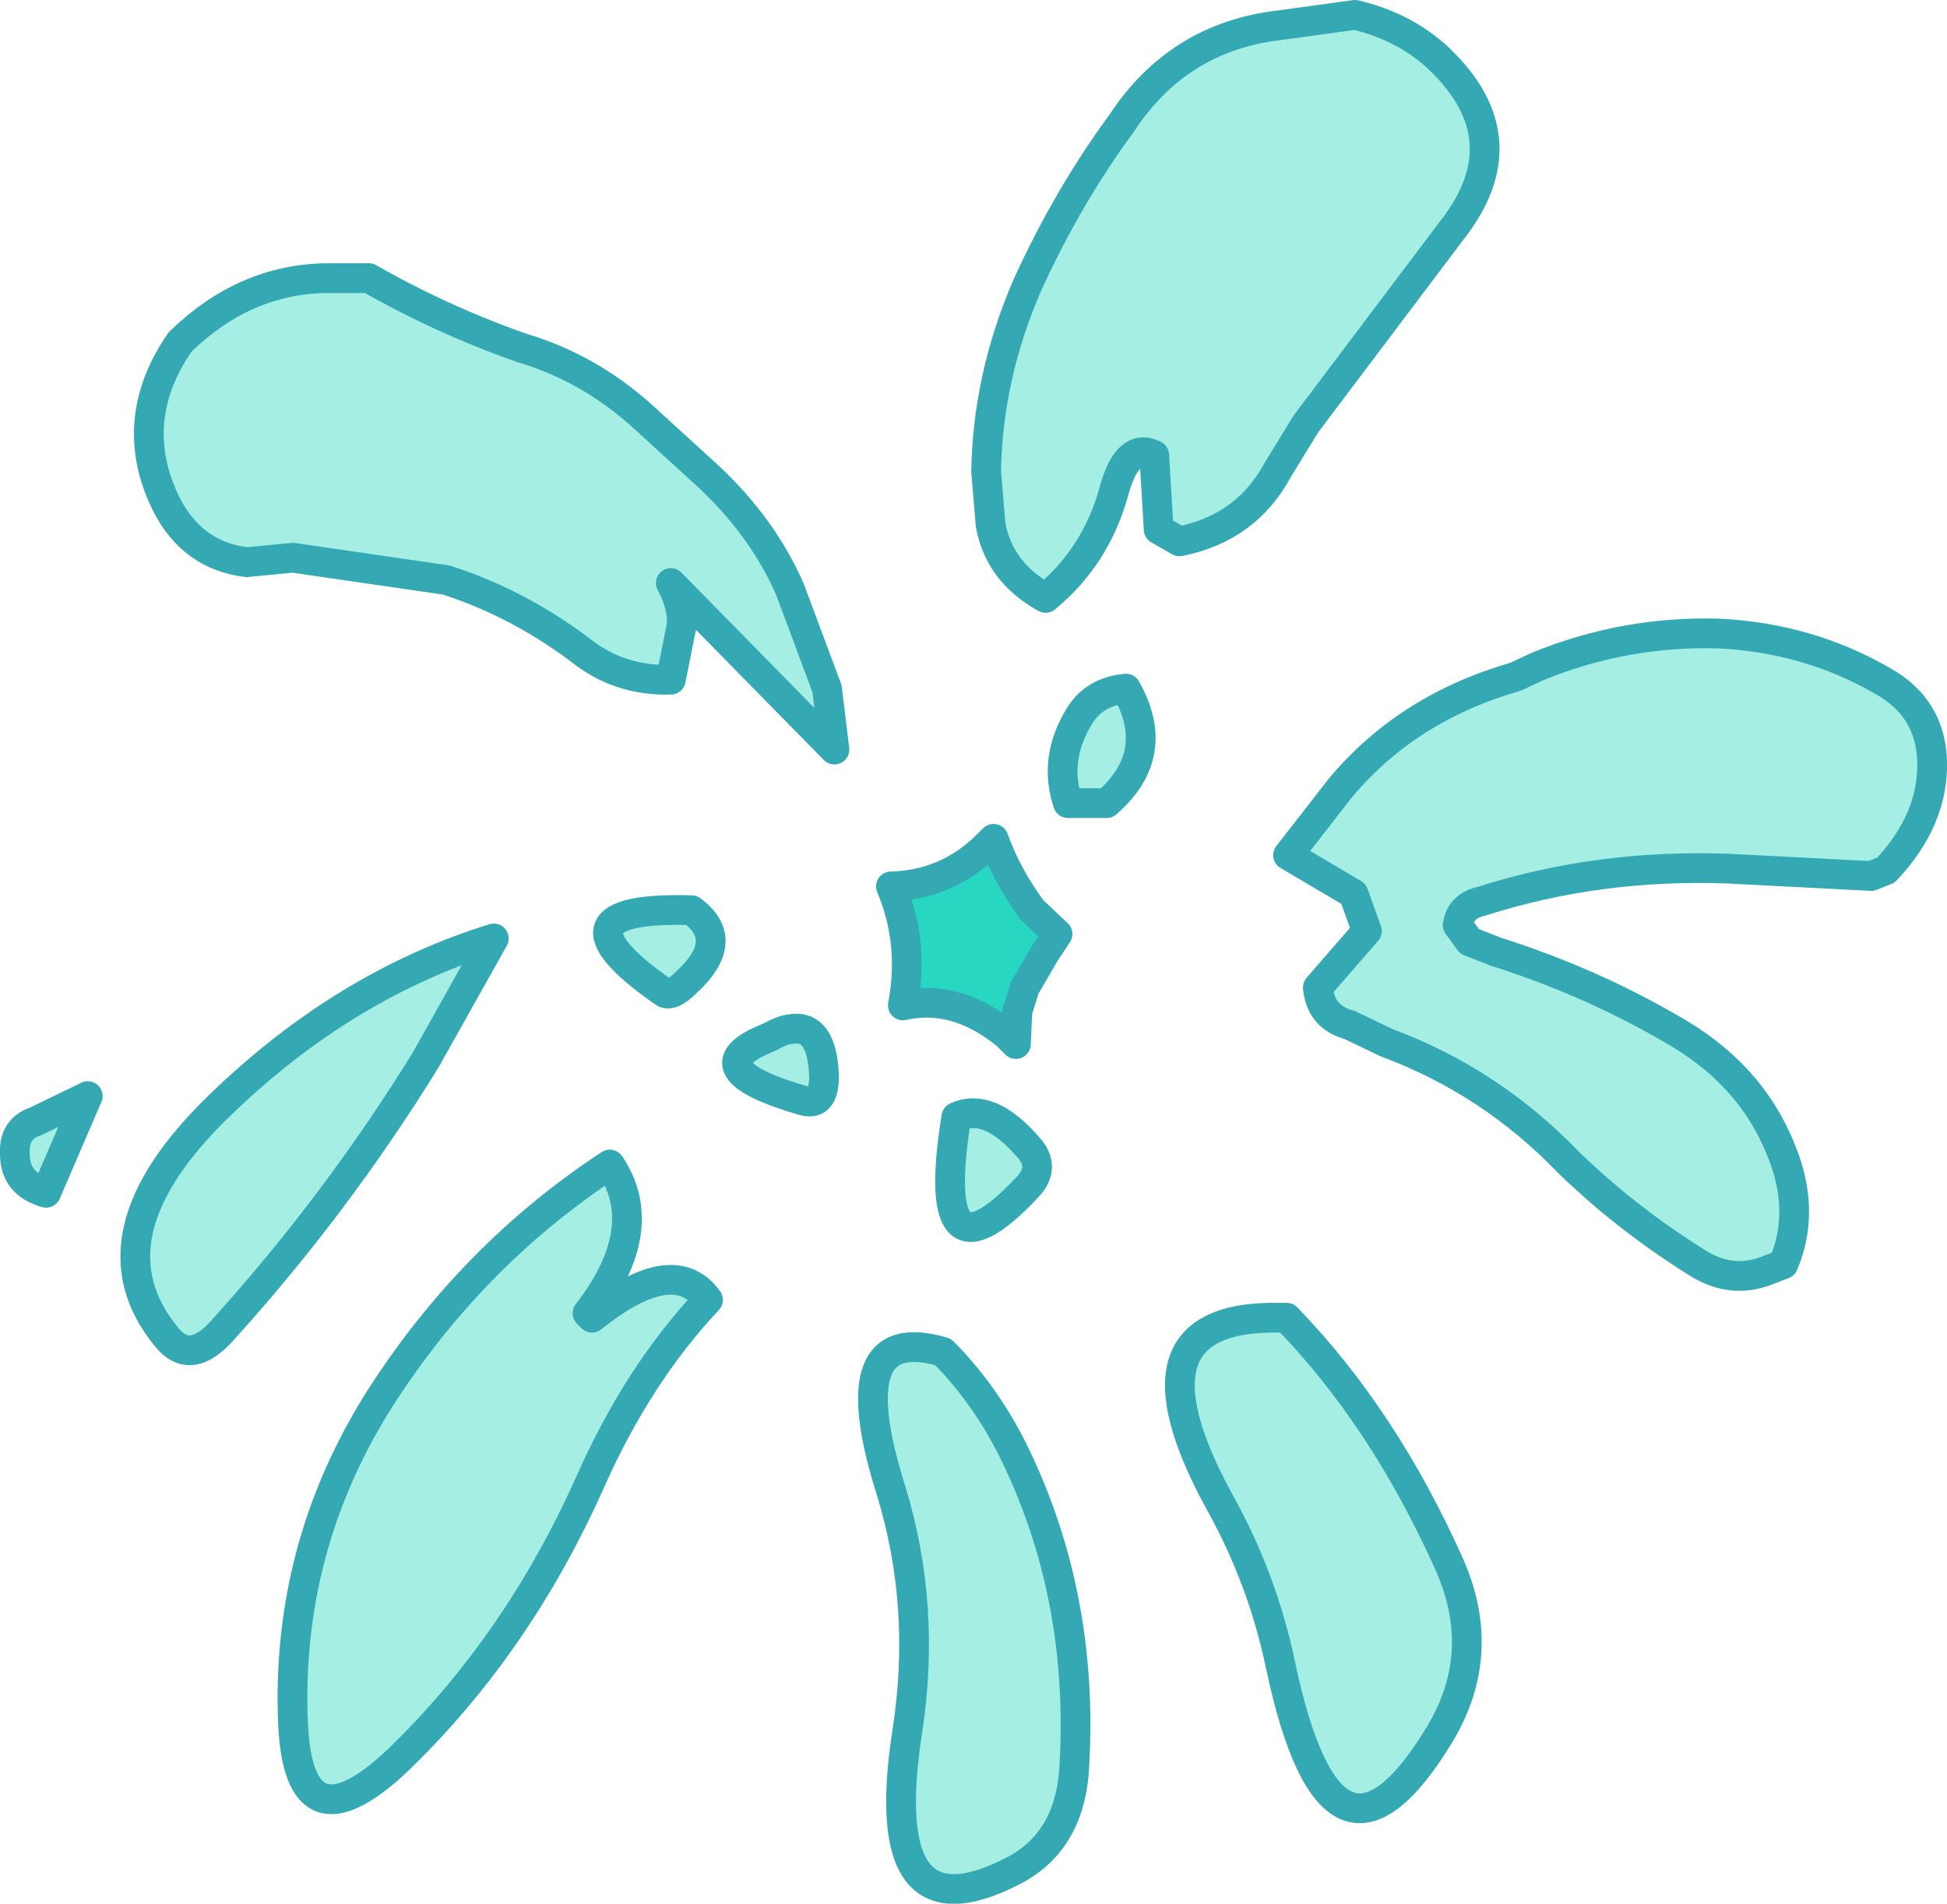
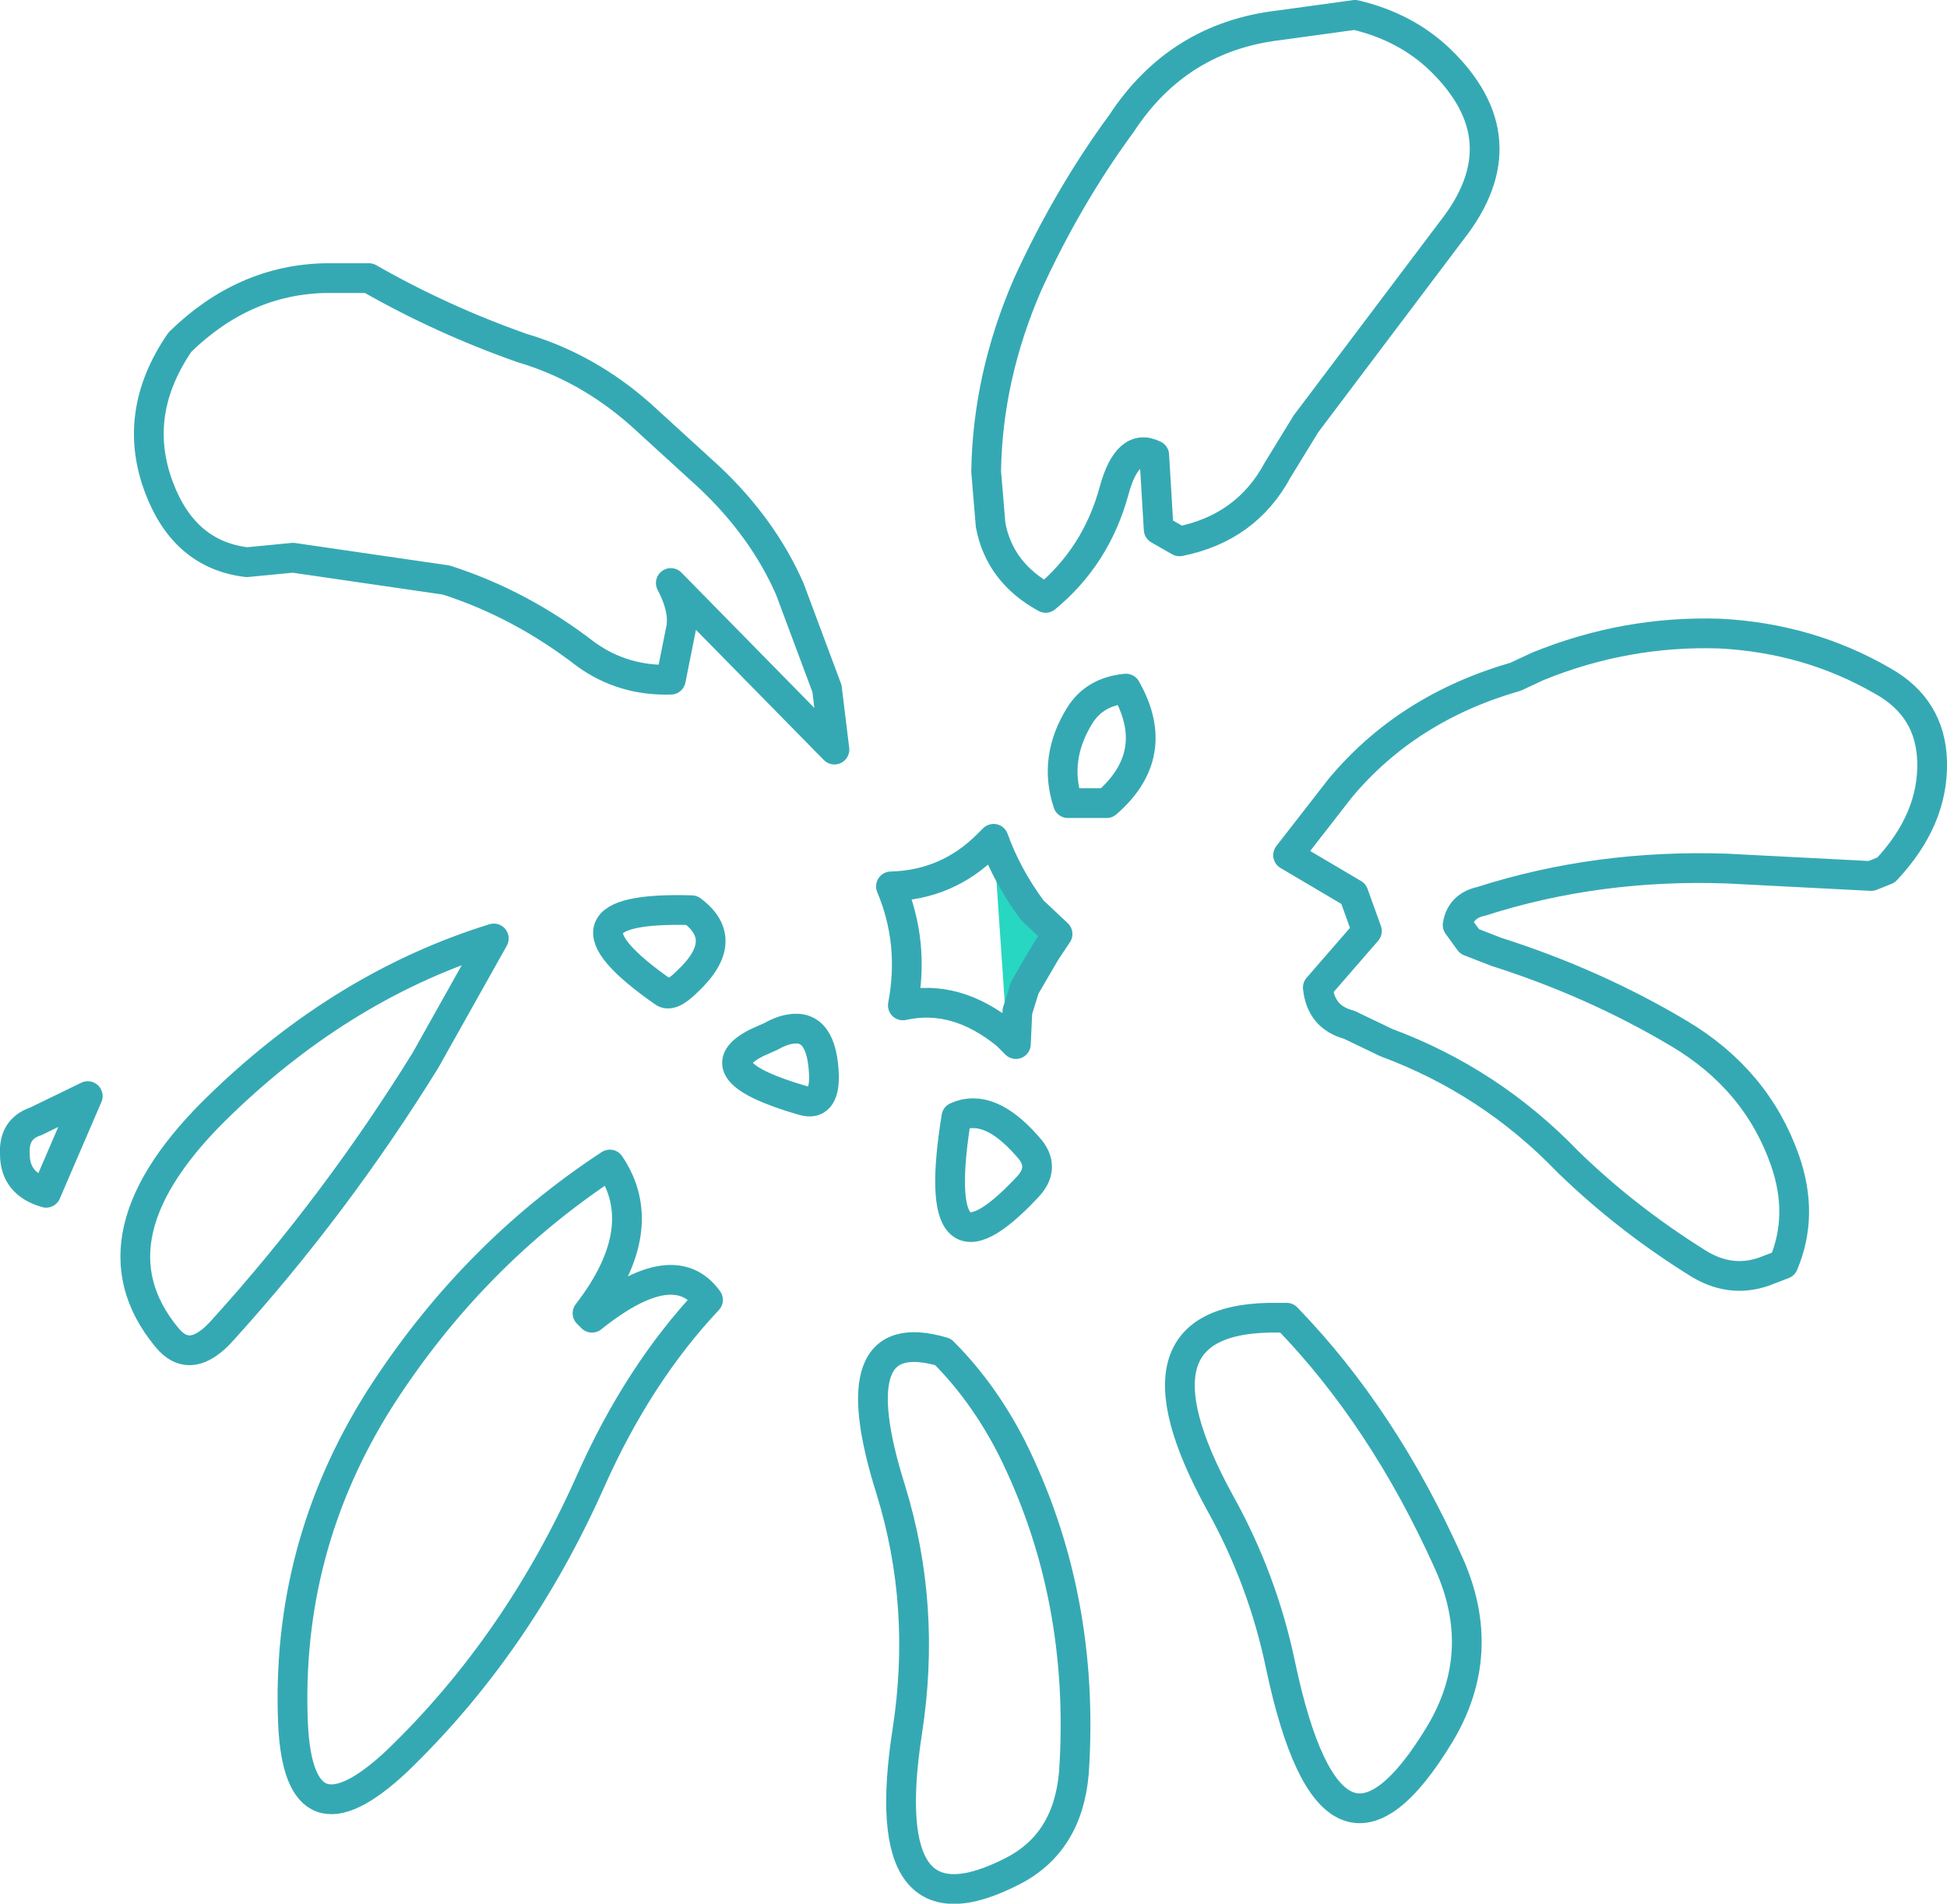
<svg xmlns="http://www.w3.org/2000/svg" height="64.0px" width="65.45px">
  <g transform="matrix(1.0, 0.0, 0.0, 1.0, 30.2, 31.2)">
-     <path d="M12.8 -30.35 L15.35 -30.7 Q17.05 -30.3 18.2 -29.2 21.0 -26.5 18.6 -23.45 L13.7 -16.95 12.75 -15.4 Q11.7 -13.45 9.45 -13.0 L8.75 -13.4 8.6 -15.9 Q7.7 -16.35 7.25 -14.7 6.65 -12.5 4.95 -11.1 3.4 -11.95 3.1 -13.55 L2.95 -15.35 Q3.0 -18.55 4.35 -21.65 5.7 -24.6 7.5 -27.05 9.4 -29.95 12.8 -30.35 M7.65 -8.05 Q8.9 -5.85 7.0 -4.2 L5.7 -4.2 Q5.2 -5.7 6.1 -7.15 6.6 -7.95 7.65 -8.05 M1.5 14.25 Q2.85 15.6 3.8 17.45 6.3 22.45 5.9 28.4 5.7 30.75 3.85 31.7 -0.8 34.1 0.3 27.0 0.95 22.8 -0.25 18.9 -2.05 13.2 1.5 14.25 M1.95 6.35 Q3.05 5.85 4.35 7.35 5.0 8.05 4.3 8.75 1.0 12.25 1.95 6.35 M13.1 -2.45 L14.85 -4.7 Q17.1 -7.4 20.75 -8.45 L21.5 -8.8 Q24.45 -10.0 27.6 -9.9 30.6 -9.75 33.1 -8.3 34.7 -7.4 34.75 -5.6 34.8 -3.65 33.2 -1.95 L32.7 -1.75 27.85 -2.0 Q23.5 -2.15 19.6 -0.9 18.9 -0.75 18.8 -0.1 L19.2 0.45 20.1 0.8 Q23.4 1.85 26.25 3.55 28.85 5.1 29.8 7.8 30.45 9.65 29.75 11.3 L29.1 11.55 Q27.95 11.95 26.85 11.25 24.45 9.75 22.5 7.85 19.9 5.15 16.4 3.85 L15.15 3.25 Q14.2 3.0 14.1 2.0 L15.75 0.1 15.3 -1.15 13.1 -2.45 M13.05 13.1 Q16.3 16.45 18.5 21.35 19.85 24.35 18.2 27.1 14.6 33.05 12.85 24.8 12.25 21.9 10.8 19.3 7.35 13.0 12.8 13.1 L13.05 13.1 M-21.9 -12.3 Q-24.0 -12.55 -24.85 -14.8 -25.8 -17.3 -24.15 -19.7 -22.0 -21.8 -19.25 -21.85 L-17.8 -21.85 Q-15.35 -20.45 -12.65 -19.5 -10.45 -18.85 -8.65 -17.25 L-6.35 -15.15 Q-4.55 -13.45 -3.65 -11.4 L-2.4 -8.05 -2.15 -6.0 -7.65 -11.6 Q-7.2 -10.75 -7.3 -10.1 L-7.6 -8.6 -7.65 -8.35 Q-9.25 -8.3 -10.5 -9.2 -12.7 -10.9 -15.2 -11.7 L-20.35 -12.45 -21.9 -12.3 M-13.6 0.35 L-15.9 4.45 Q-18.9 9.3 -22.7 13.5 -23.8 14.75 -24.6 13.75 -27.4 10.35 -22.75 5.9 -18.6 1.9 -13.6 0.35 M-7.1 1.8 Q-7.65 2.35 -7.9 2.15 -12.05 -0.75 -6.95 -0.6 -5.6 0.4 -7.1 1.8 M-3.2 5.8 Q-6.65 4.8 -4.75 3.85 L-4.3 3.65 Q-3.95 3.45 -3.65 3.4 -2.55 3.2 -2.5 5.0 -2.5 6.0 -3.2 5.8 M-10.3 13.1 Q-7.55 10.9 -6.4 12.5 -8.75 15.0 -10.35 18.6 -12.8 24.1 -16.85 28.0 -20.15 31.1 -20.35 26.75 -20.6 20.85 -17.45 15.85 -14.35 11.0 -9.7 7.95 -8.25 10.1 -10.45 12.95 L-10.3 13.1 M-27.25 5.65 L-28.65 8.9 Q-29.7 8.6 -29.7 7.6 -29.75 6.75 -29.0 6.5 L-27.25 5.65" fill="#a4eee4" fill-rule="evenodd" stroke="none" />
-     <path d="M3.2 -3.0 Q3.65 -1.75 4.5 -0.6 L5.35 0.2 4.95 0.8 4.25 2.0 4.0 2.8 3.95 3.9 3.65 3.6 Q1.95 2.2 0.15 2.6 0.55 0.5 -0.25 -1.4 1.65 -1.45 3.0 -2.8 L3.2 -3.0" fill="#28d7c1" fill-rule="evenodd" stroke="none" />
+     <path d="M3.2 -3.0 Q3.65 -1.75 4.5 -0.6 L5.35 0.2 4.95 0.8 4.25 2.0 4.0 2.8 3.95 3.9 3.65 3.6 L3.2 -3.0" fill="#28d7c1" fill-rule="evenodd" stroke="none" />
    <path d="M12.8 -30.35 L15.35 -30.7 Q17.05 -30.3 18.2 -29.2 21.0 -26.5 18.6 -23.45 L13.7 -16.95 12.75 -15.4 Q11.7 -13.45 9.45 -13.0 L8.75 -13.4 8.6 -15.9 Q7.7 -16.35 7.25 -14.7 6.65 -12.5 4.95 -11.1 3.4 -11.95 3.1 -13.55 L2.95 -15.35 Q3.0 -18.55 4.35 -21.65 5.7 -24.6 7.5 -27.05 9.4 -29.95 12.8 -30.35 M7.65 -8.05 Q8.9 -5.85 7.0 -4.2 L5.7 -4.2 Q5.2 -5.7 6.1 -7.15 6.6 -7.95 7.65 -8.05 M3.2 -3.0 Q3.65 -1.75 4.5 -0.6 L5.35 0.2 4.95 0.8 4.25 2.0 4.0 2.8 3.95 3.9 3.65 3.6 Q1.95 2.2 0.15 2.6 0.55 0.5 -0.25 -1.4 1.65 -1.45 3.0 -2.8 L3.2 -3.0 M13.1 -2.45 L15.3 -1.15 15.75 0.1 14.1 2.0 Q14.2 3.0 15.15 3.25 L16.4 3.85 Q19.9 5.15 22.5 7.85 24.45 9.75 26.85 11.25 27.95 11.95 29.1 11.55 L29.75 11.3 Q30.45 9.65 29.8 7.8 28.85 5.1 26.25 3.55 23.4 1.85 20.1 0.8 L19.2 0.45 18.8 -0.1 Q18.9 -0.75 19.6 -0.9 23.5 -2.15 27.85 -2.0 L32.7 -1.75 33.2 -1.95 Q34.8 -3.65 34.75 -5.6 34.7 -7.4 33.1 -8.3 30.6 -9.75 27.6 -9.9 24.45 -10.0 21.5 -8.8 L20.75 -8.45 Q17.1 -7.4 14.85 -4.7 L13.1 -2.45 M1.95 6.35 Q1.0 12.25 4.3 8.75 5.0 8.05 4.35 7.35 3.05 5.85 1.95 6.35 M1.5 14.25 Q-2.05 13.2 -0.25 18.9 0.95 22.8 0.3 27.0 -0.8 34.1 3.85 31.7 5.7 30.75 5.9 28.4 6.3 22.45 3.8 17.45 2.85 15.6 1.5 14.25 M13.05 13.1 Q16.3 16.45 18.5 21.35 19.85 24.35 18.2 27.1 14.6 33.05 12.85 24.8 12.25 21.9 10.8 19.3 7.35 13.0 12.8 13.1 L13.05 13.1 M-21.9 -12.3 Q-24.0 -12.55 -24.85 -14.8 -25.8 -17.3 -24.15 -19.7 -22.0 -21.8 -19.25 -21.85 L-17.8 -21.85 Q-15.35 -20.45 -12.65 -19.5 -10.45 -18.85 -8.65 -17.25 L-6.35 -15.15 Q-4.55 -13.45 -3.65 -11.4 L-2.4 -8.05 -2.15 -6.0 -7.65 -11.6 Q-7.2 -10.75 -7.3 -10.1 L-7.6 -8.6 -7.65 -8.35 Q-9.25 -8.3 -10.5 -9.2 -12.7 -10.9 -15.2 -11.7 L-20.35 -12.45 -21.9 -12.3 M-3.2 5.8 Q-2.5 6.0 -2.5 5.0 -2.55 3.2 -3.65 3.4 -3.95 3.45 -4.3 3.65 L-4.75 3.85 Q-6.65 4.8 -3.2 5.8 M-7.1 1.8 Q-5.6 0.4 -6.95 -0.6 -12.05 -0.75 -7.9 2.15 -7.65 2.35 -7.1 1.8 M-13.6 0.35 Q-18.6 1.9 -22.75 5.9 -27.4 10.35 -24.6 13.75 -23.8 14.75 -22.7 13.5 -18.9 9.3 -15.9 4.45 L-13.6 0.35 M-10.3 13.1 Q-7.55 10.9 -6.4 12.5 -8.75 15.0 -10.35 18.6 -12.8 24.1 -16.85 28.0 -20.15 31.1 -20.35 26.75 -20.6 20.85 -17.45 15.85 -14.35 11.0 -9.7 7.95 -8.25 10.1 -10.45 12.95 L-10.3 13.1 M-27.25 5.65 L-28.65 8.9 Q-29.7 8.6 -29.7 7.6 -29.75 6.75 -29.0 6.5 L-27.25 5.65" fill="none" stroke="#35a9b3" stroke-linecap="round" stroke-linejoin="round" stroke-width="1.0" />
  </g>
</svg>